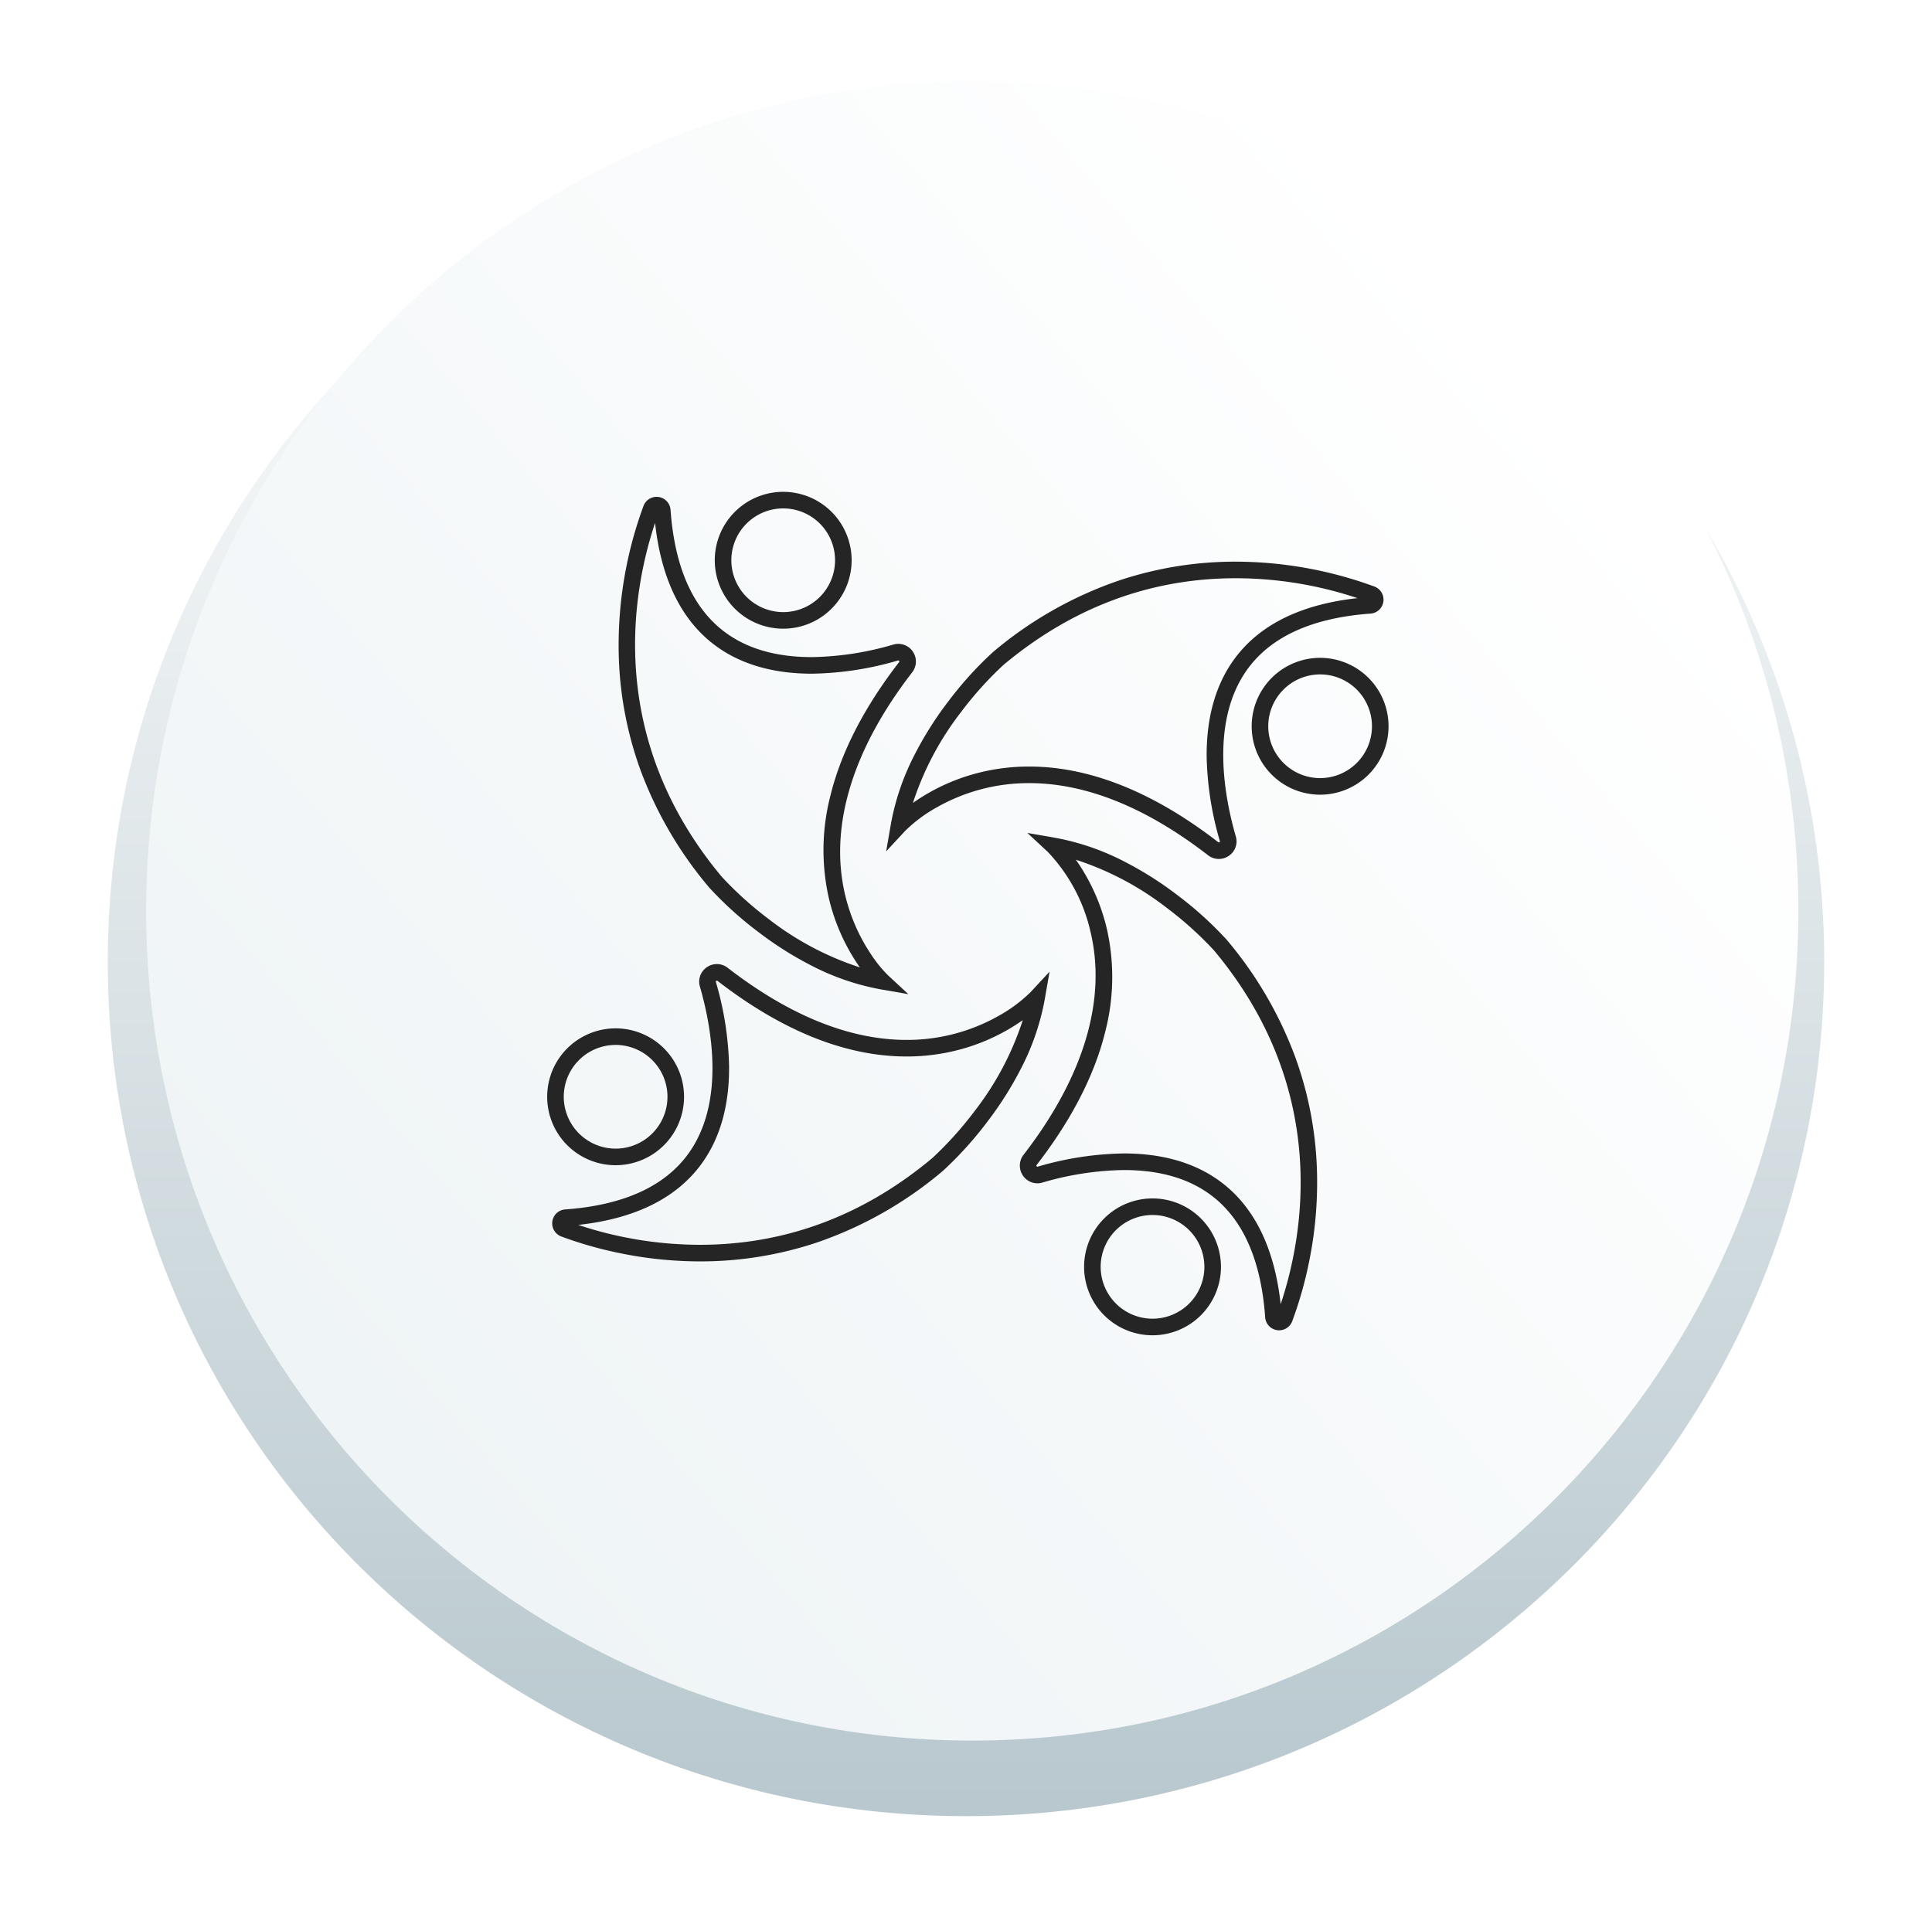
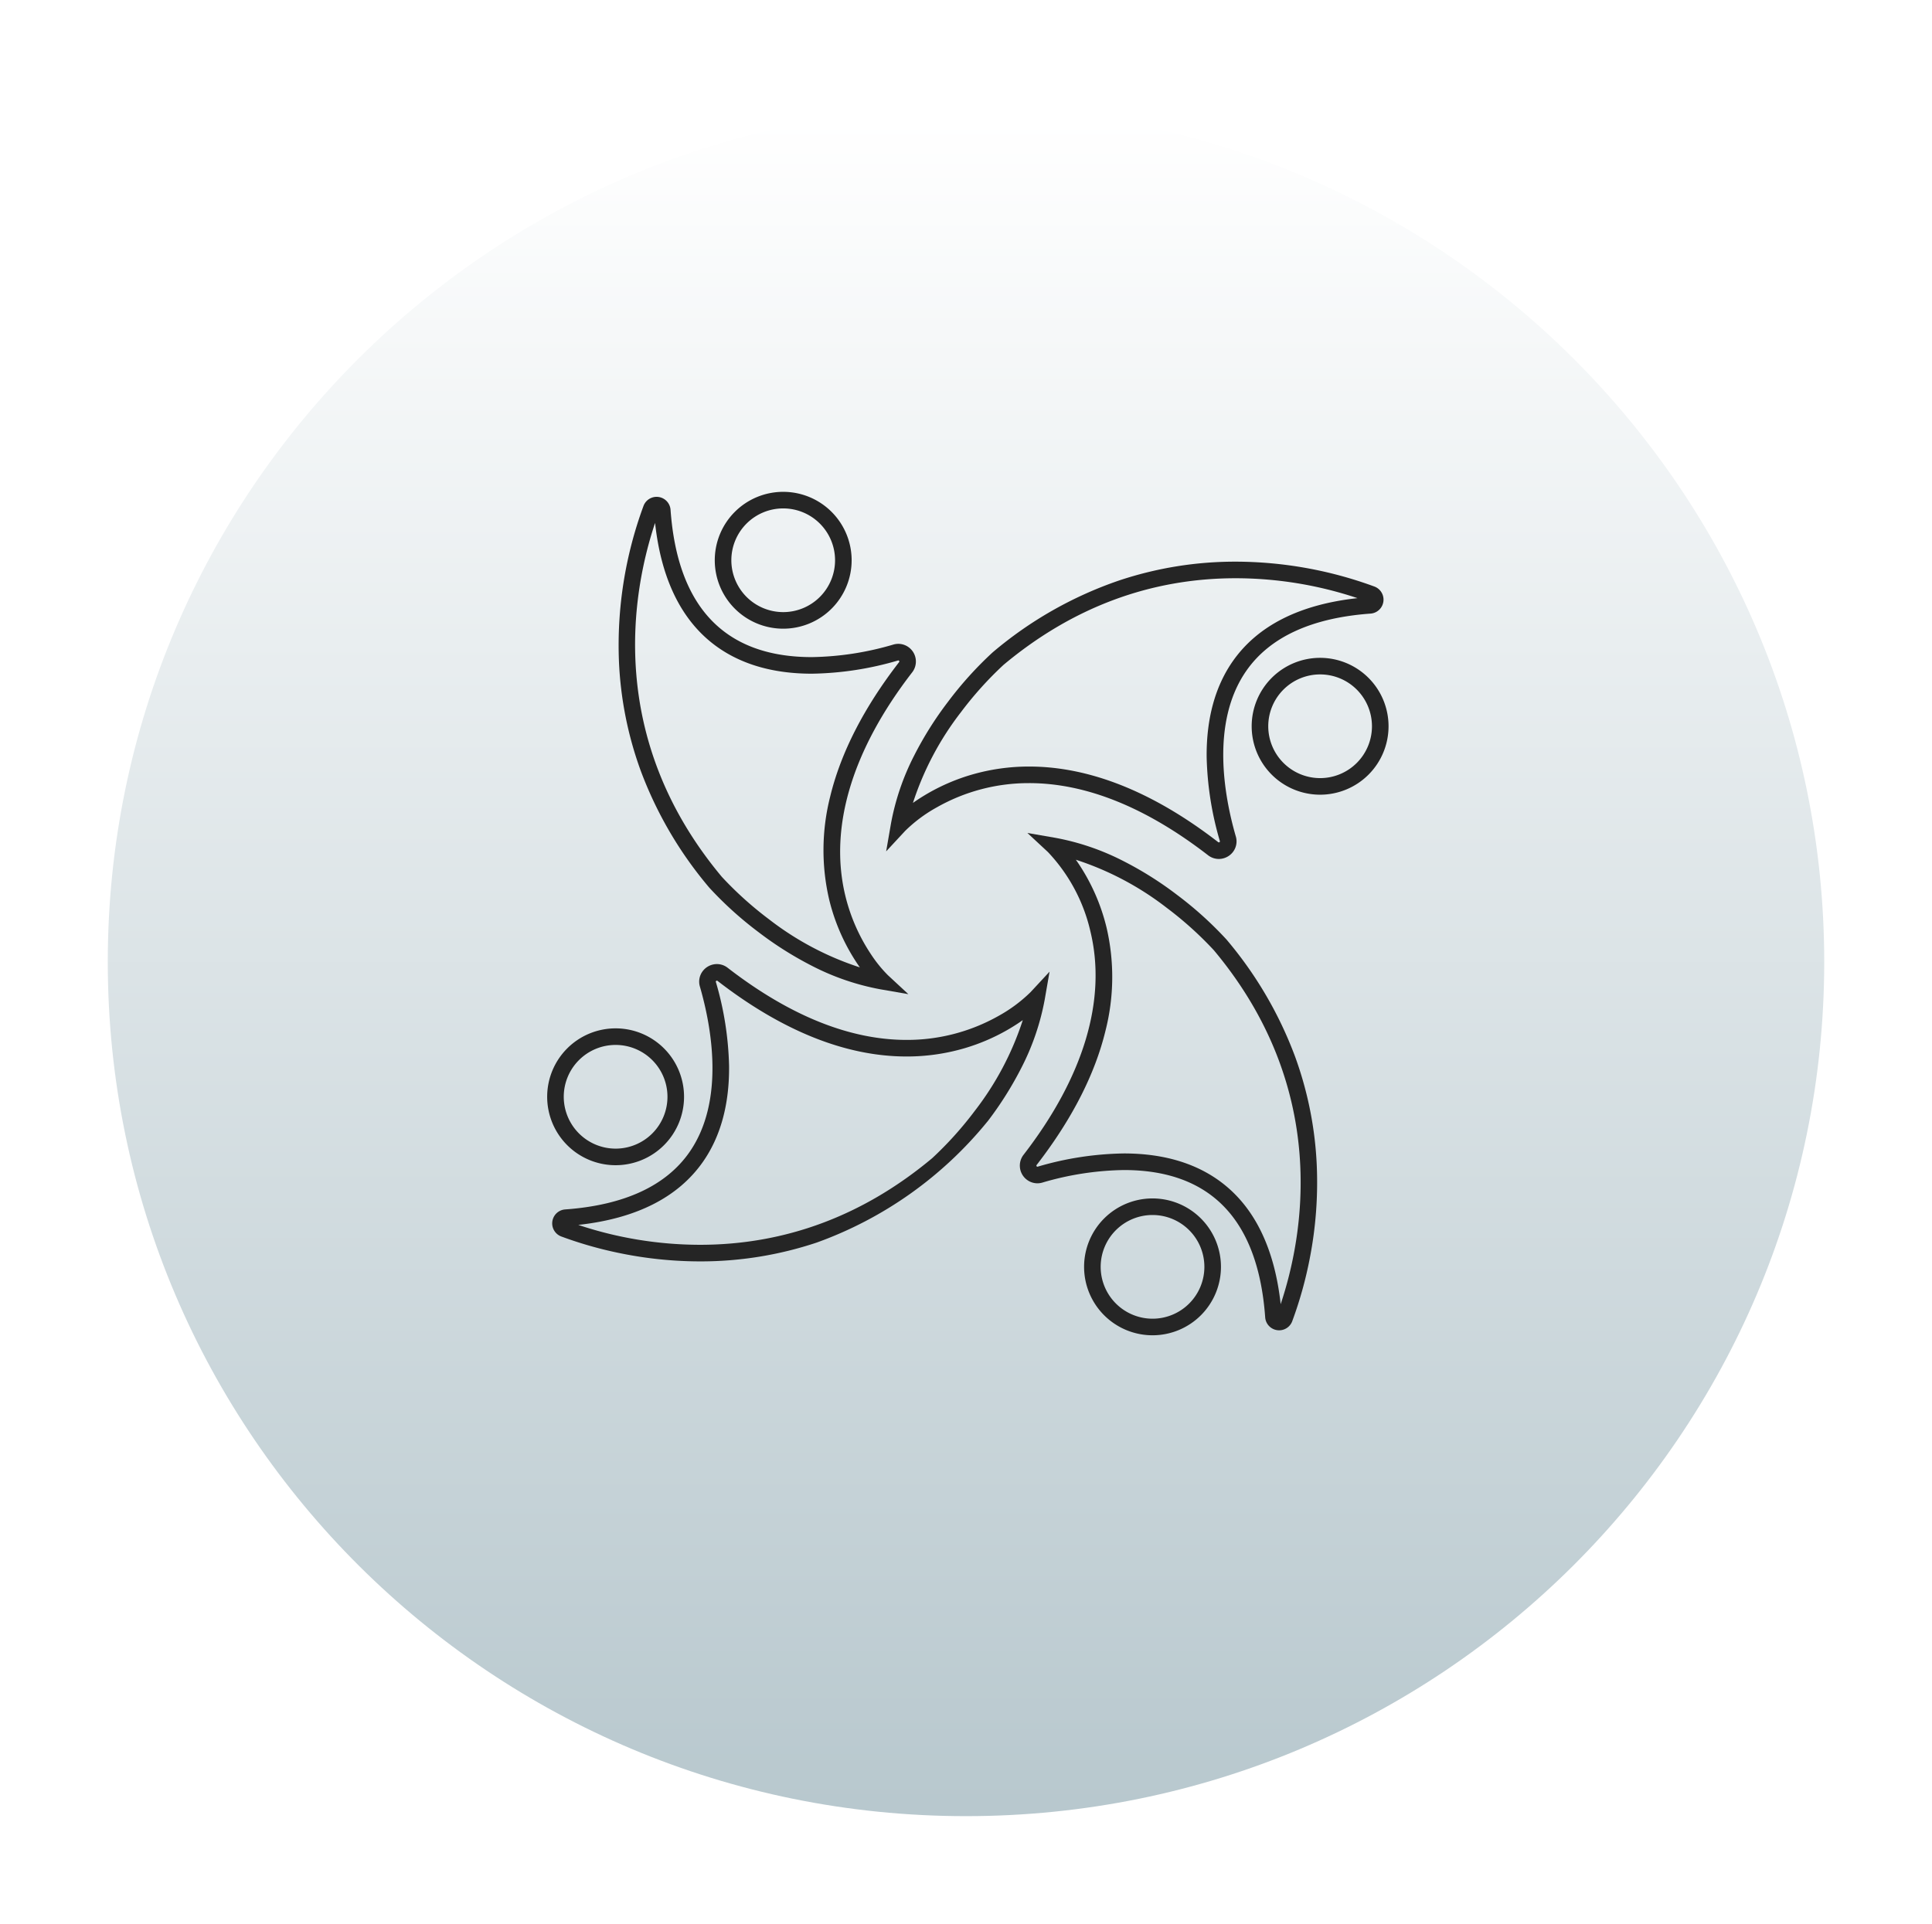
<svg xmlns="http://www.w3.org/2000/svg" width="349.555" height="348.14" viewBox="0 0 349.555 348.14">
  <defs>
    <linearGradient id="a" x1="0.5" x2="0.5" y2="1" gradientUnits="objectBoundingBox">
      <stop offset="0" stop-color="#fff" />
      <stop offset="1" stop-color="#b8c8ce" />
    </linearGradient>
    <filter id="b" x="0" y="0" width="349.555" height="348.14" filterUnits="userSpaceOnUse">
      <feOffset dy="9" input="SourceAlpha" />
      <feGaussianBlur stdDeviation="6.5" result="c" />
      <feFlood flood-opacity="0.161" />
      <feComposite operator="in" in2="c" />
      <feComposite in="SourceGraphic" />
    </filter>
    <linearGradient id="d" x1="0.204" y1="0.13" x2="0.82" y2="0.866" gradientUnits="objectBoundingBox">
      <stop offset="0" stop-color="#fff" />
      <stop offset="1" stop-color="#eff4f6" />
    </linearGradient>
  </defs>
  <g transform="translate(-1311.5 -5954.5)">
    <g transform="translate(1331 5965)">
      <g transform="matrix(1, 0, 0, 1, -19.5, -10.5)" filter="url(#b)">
        <path d="M155.278,0c85.757,0,155.278,69.2,155.278,154.57s-69.52,154.57-155.278,154.57S0,239.937,0,154.57,69.52,0,155.278,0Z" transform="translate(19.5 10.5)" fill="url(#a)" />
      </g>
-       <path d="M150.151,0C233.077,0,300.3,66.918,300.3,149.467S233.077,298.933,150.151,298.933,0,232.015,0,149.467,67.225,0,150.151,0Z" transform="translate(305.876 4.166) rotate(90)" fill="url(#d)" />
    </g>
    <g transform="translate(1412 6045)">
      <g transform="translate(0 0)">
        <path d="M55.572,89.278l-4.988-.866a44.565,44.565,0,0,1-12.3-4.178,63.094,63.094,0,0,1-9.8-6.164,65.755,65.755,0,0,1-8.919-8.054l-.024-.028A71.118,71.118,0,0,1,7.153,48.852,65.9,65.9,0,0,1,3.208,28.994,72.883,72.883,0,0,1,7.648.944a2.53,2.53,0,0,1,4.9.708c1.276,17.672,9.877,26.634,25.566,26.634a54.853,54.853,0,0,0,14.755-2.272,3.272,3.272,0,0,1,.908-.13,3.2,3.2,0,0,1,2.492,5.156C45.422,45.068,41.223,58.983,44.124,71.282a33.194,33.194,0,0,0,4.688,10.781,23.846,23.846,0,0,0,3.05,3.773ZM21.824,68.047a64.4,64.4,0,0,0,8.524,7.675A54,54,0,0,0,46.8,84.433q-.191-.27-.388-.559a36.194,36.194,0,0,1-5.169-11.729,39.355,39.355,0,0,1,.175-18.573c1.907-7.931,6.1-16.129,12.471-24.367A.174.174,0,0,0,53.92,29c-.006-.012-.059-.114-.146-.114a.277.277,0,0,0-.075.012,57.877,57.877,0,0,1-15.588,2.39c-7.534,0-13.734-1.969-18.427-5.851C14.139,20.848,10.8,13.647,9.747,4.009,5.7,16.106.642,42.716,21.824,68.047Z" transform="translate(8.275 0.12)" fill="#252525" />
        <path d="M10.882-1.5A12.382,12.382,0,0,1,23.264,10.882,12.382,12.382,0,0,1,10.882,23.264,12.382,12.382,0,0,1-1.5,10.882,12.382,12.382,0,0,1,10.882-1.5Zm0,21.764A9.382,9.382,0,1,0,1.5,10.882,9.393,9.393,0,0,0,10.882,20.264Z" transform="translate(30.322)" fill="#252525" />
        <path d="M81.349,3.053h0a73.151,73.151,0,0,1,25.085,4.5,2.531,2.531,0,0,1-.708,4.9c-10.652.769-18.211,4.252-22.461,10.354-6.5,9.33-3.981,22.78-1.9,29.968a3.143,3.143,0,0,1-.5,2.786,3.239,3.239,0,0,1-2.574,1.29,3.175,3.175,0,0,1-1.953-.676c-11.2-8.658-22.09-13.048-32.371-13.047A33.646,33.646,0,0,0,27.3,47.492a26.28,26.28,0,0,0-5.757,4.277L18.1,55.478l.864-4.985a44.565,44.565,0,0,1,4.178-12.3,63.094,63.094,0,0,1,6.164-9.8,65.755,65.755,0,0,1,8.054-8.919l.028-.024A70.618,70.618,0,0,1,60.214,6.47,66.271,66.271,0,0,1,81.349,3.053Zm22.023,6.6a69.785,69.785,0,0,0-22.021-3.6c-15.438,0-29.575,5.275-42.018,15.68a64.4,64.4,0,0,0-7.675,8.524,54,54,0,0,0-8.711,16.454c.821-.582,1.779-1.2,2.869-1.826a36.1,36.1,0,0,1,7.7-3.271,37.073,37.073,0,0,1,10.452-1.486c10.961,0,22.469,4.6,34.2,13.673a.185.185,0,0,0,.119.05.241.241,0,0,0,.176-.093c.022-.029.04-.063.014-.15a58.285,58.285,0,0,1-2.388-15.2c-.062-6.915,1.523-12.74,4.71-17.314C85.3,14.644,92.884,10.8,103.372,9.656Z" transform="translate(41.73 8.082)" fill="#252525" />
        <path d="M10.882-1.5A12.382,12.382,0,0,1,23.264,10.882,12.382,12.382,0,0,1,10.882,23.264,12.382,12.382,0,0,1-1.5,10.882,12.382,12.382,0,0,1,10.882-1.5Zm0,21.764A9.382,9.382,0,1,0,1.5,10.882,9.393,9.393,0,0,0,10.882,20.264Z" transform="translate(127.464 30.039)" fill="#252525" />
        <path d="M27.805,18.231l4.986.864a44.565,44.565,0,0,1,12.3,4.178,63.1,63.1,0,0,1,9.8,6.164,65.756,65.756,0,0,1,8.919,8.054l.024.028A71.118,71.118,0,0,1,76.222,58.655a65.9,65.9,0,0,1,3.945,19.858,71.57,71.57,0,0,1-1.253,16.6,71.954,71.954,0,0,1-3.187,11.454,2.53,2.53,0,0,1-4.9-.708c-1.276-17.672-9.877-26.634-25.566-26.634a54.853,54.853,0,0,0-14.755,2.272,3.272,3.272,0,0,1-.908.13,3.2,3.2,0,0,1-2.492-5.156C38,62.375,42.188,48.4,39.212,36.065a30.941,30.941,0,0,0-7.7-14.392ZM61.551,39.46a64.405,64.405,0,0,0-8.524-7.675,54,54,0,0,0-16.454-8.711q.191.27.388.559a36.194,36.194,0,0,1,5.169,11.729,39.354,39.354,0,0,1-.175,18.573c-1.907,7.931-6.1,16.129-12.471,24.367a.174.174,0,0,0-.027.208c.006.012.059.114.146.114a.277.277,0,0,0,.075-.012,57.877,57.877,0,0,1,15.588-2.39c7.534,0,13.734,1.969,18.427,5.851,5.545,4.587,8.883,11.788,9.937,21.426C77.679,91.4,82.733,64.791,61.551,39.46Z" transform="translate(57.58 41.999)" fill="#252525" />
        <path d="M10.882-1.5A12.382,12.382,0,0,1,23.264,10.882,12.382,12.382,0,0,1,10.882,23.264,12.382,12.382,0,0,1-1.5,10.882,12.382,12.382,0,0,1,10.882-1.5Zm0,21.764A9.382,9.382,0,1,0,1.5,10.882,9.393,9.393,0,0,0,10.882,20.264Z" transform="translate(97.143 127.861)" fill="#252525" />
-         <path d="M26.031,80.213h0a72.412,72.412,0,0,1-14.777-1.547A71.7,71.7,0,0,1,.944,75.709a2.531,2.531,0,0,1,.708-4.9c10.653-.769,18.211-4.252,22.461-10.354,6.5-9.33,3.981-22.78,1.9-29.968a3.143,3.143,0,0,1,.5-2.786,3.239,3.239,0,0,1,2.573-1.29,3.175,3.175,0,0,1,1.953.676c11.2,8.658,22.09,13.048,32.371,13.047a33.662,33.662,0,0,0,16.562-4.3,26.758,26.758,0,0,0,5.863-4.339l3.441-3.709-.866,4.988a44.565,44.565,0,0,1-4.178,12.3,63.094,63.094,0,0,1-6.164,9.8A65.755,65.755,0,0,1,70.016,63.8l-.028.024A70.618,70.618,0,0,1,47.166,76.8,66.271,66.271,0,0,1,26.031,80.213ZM4.008,73.61a69.786,69.786,0,0,0,22.021,3.6c15.438,0,29.575-5.275,42.018-15.68a64.4,64.4,0,0,0,7.675-8.524,54,54,0,0,0,8.711-16.454c-.821.582-1.779,1.2-2.869,1.826a36.1,36.1,0,0,1-7.7,3.271,37.074,37.074,0,0,1-10.452,1.486c-10.961,0-22.469-4.6-34.2-13.673a.185.185,0,0,0-.119-.05.241.241,0,0,0-.176.093c-.022.029-.04.063-.014.15a58.285,58.285,0,0,1,2.388,15.2c.062,6.915-1.523,12.74-4.71,17.314C22.081,68.622,14.5,72.464,4.008,73.61Z" transform="translate(0.12 57.542)" fill="#252525" />
+         <path d="M26.031,80.213h0a72.412,72.412,0,0,1-14.777-1.547A71.7,71.7,0,0,1,.944,75.709a2.531,2.531,0,0,1,.708-4.9c10.653-.769,18.211-4.252,22.461-10.354,6.5-9.33,3.981-22.78,1.9-29.968a3.143,3.143,0,0,1,.5-2.786,3.239,3.239,0,0,1,2.573-1.29,3.175,3.175,0,0,1,1.953.676c11.2,8.658,22.09,13.048,32.371,13.047a33.662,33.662,0,0,0,16.562-4.3,26.758,26.758,0,0,0,5.863-4.339l3.441-3.709-.866,4.988a44.565,44.565,0,0,1-4.178,12.3,63.094,63.094,0,0,1-6.164,9.8l-.028.024A70.618,70.618,0,0,1,47.166,76.8,66.271,66.271,0,0,1,26.031,80.213ZM4.008,73.61a69.786,69.786,0,0,0,22.021,3.6c15.438,0,29.575-5.275,42.018-15.68a64.4,64.4,0,0,0,7.675-8.524,54,54,0,0,0,8.711-16.454c-.821.582-1.779,1.2-2.869,1.826a36.1,36.1,0,0,1-7.7,3.271,37.074,37.074,0,0,1-10.452,1.486c-10.961,0-22.469-4.6-34.2-13.673a.185.185,0,0,0-.119-.05.241.241,0,0,0-.176.093c-.022.029-.04.063-.014.15a58.285,58.285,0,0,1,2.388,15.2c.062,6.915-1.523,12.74-4.71,17.314C22.081,68.622,14.5,72.464,4.008,73.61Z" transform="translate(0.12 57.542)" fill="#252525" />
        <path d="M10.882-1.5A12.382,12.382,0,0,1,23.264,10.882,12.382,12.382,0,0,1,10.882,23.264,12.382,12.382,0,0,1-1.5,10.882,12.382,12.382,0,0,1,10.882-1.5Zm0,21.764A9.382,9.382,0,1,0,1.5,10.882,9.393,9.393,0,0,0,10.882,20.264Z" transform="translate(0 97.086)" fill="#252525" />
      </g>
    </g>
  </g>
</svg>